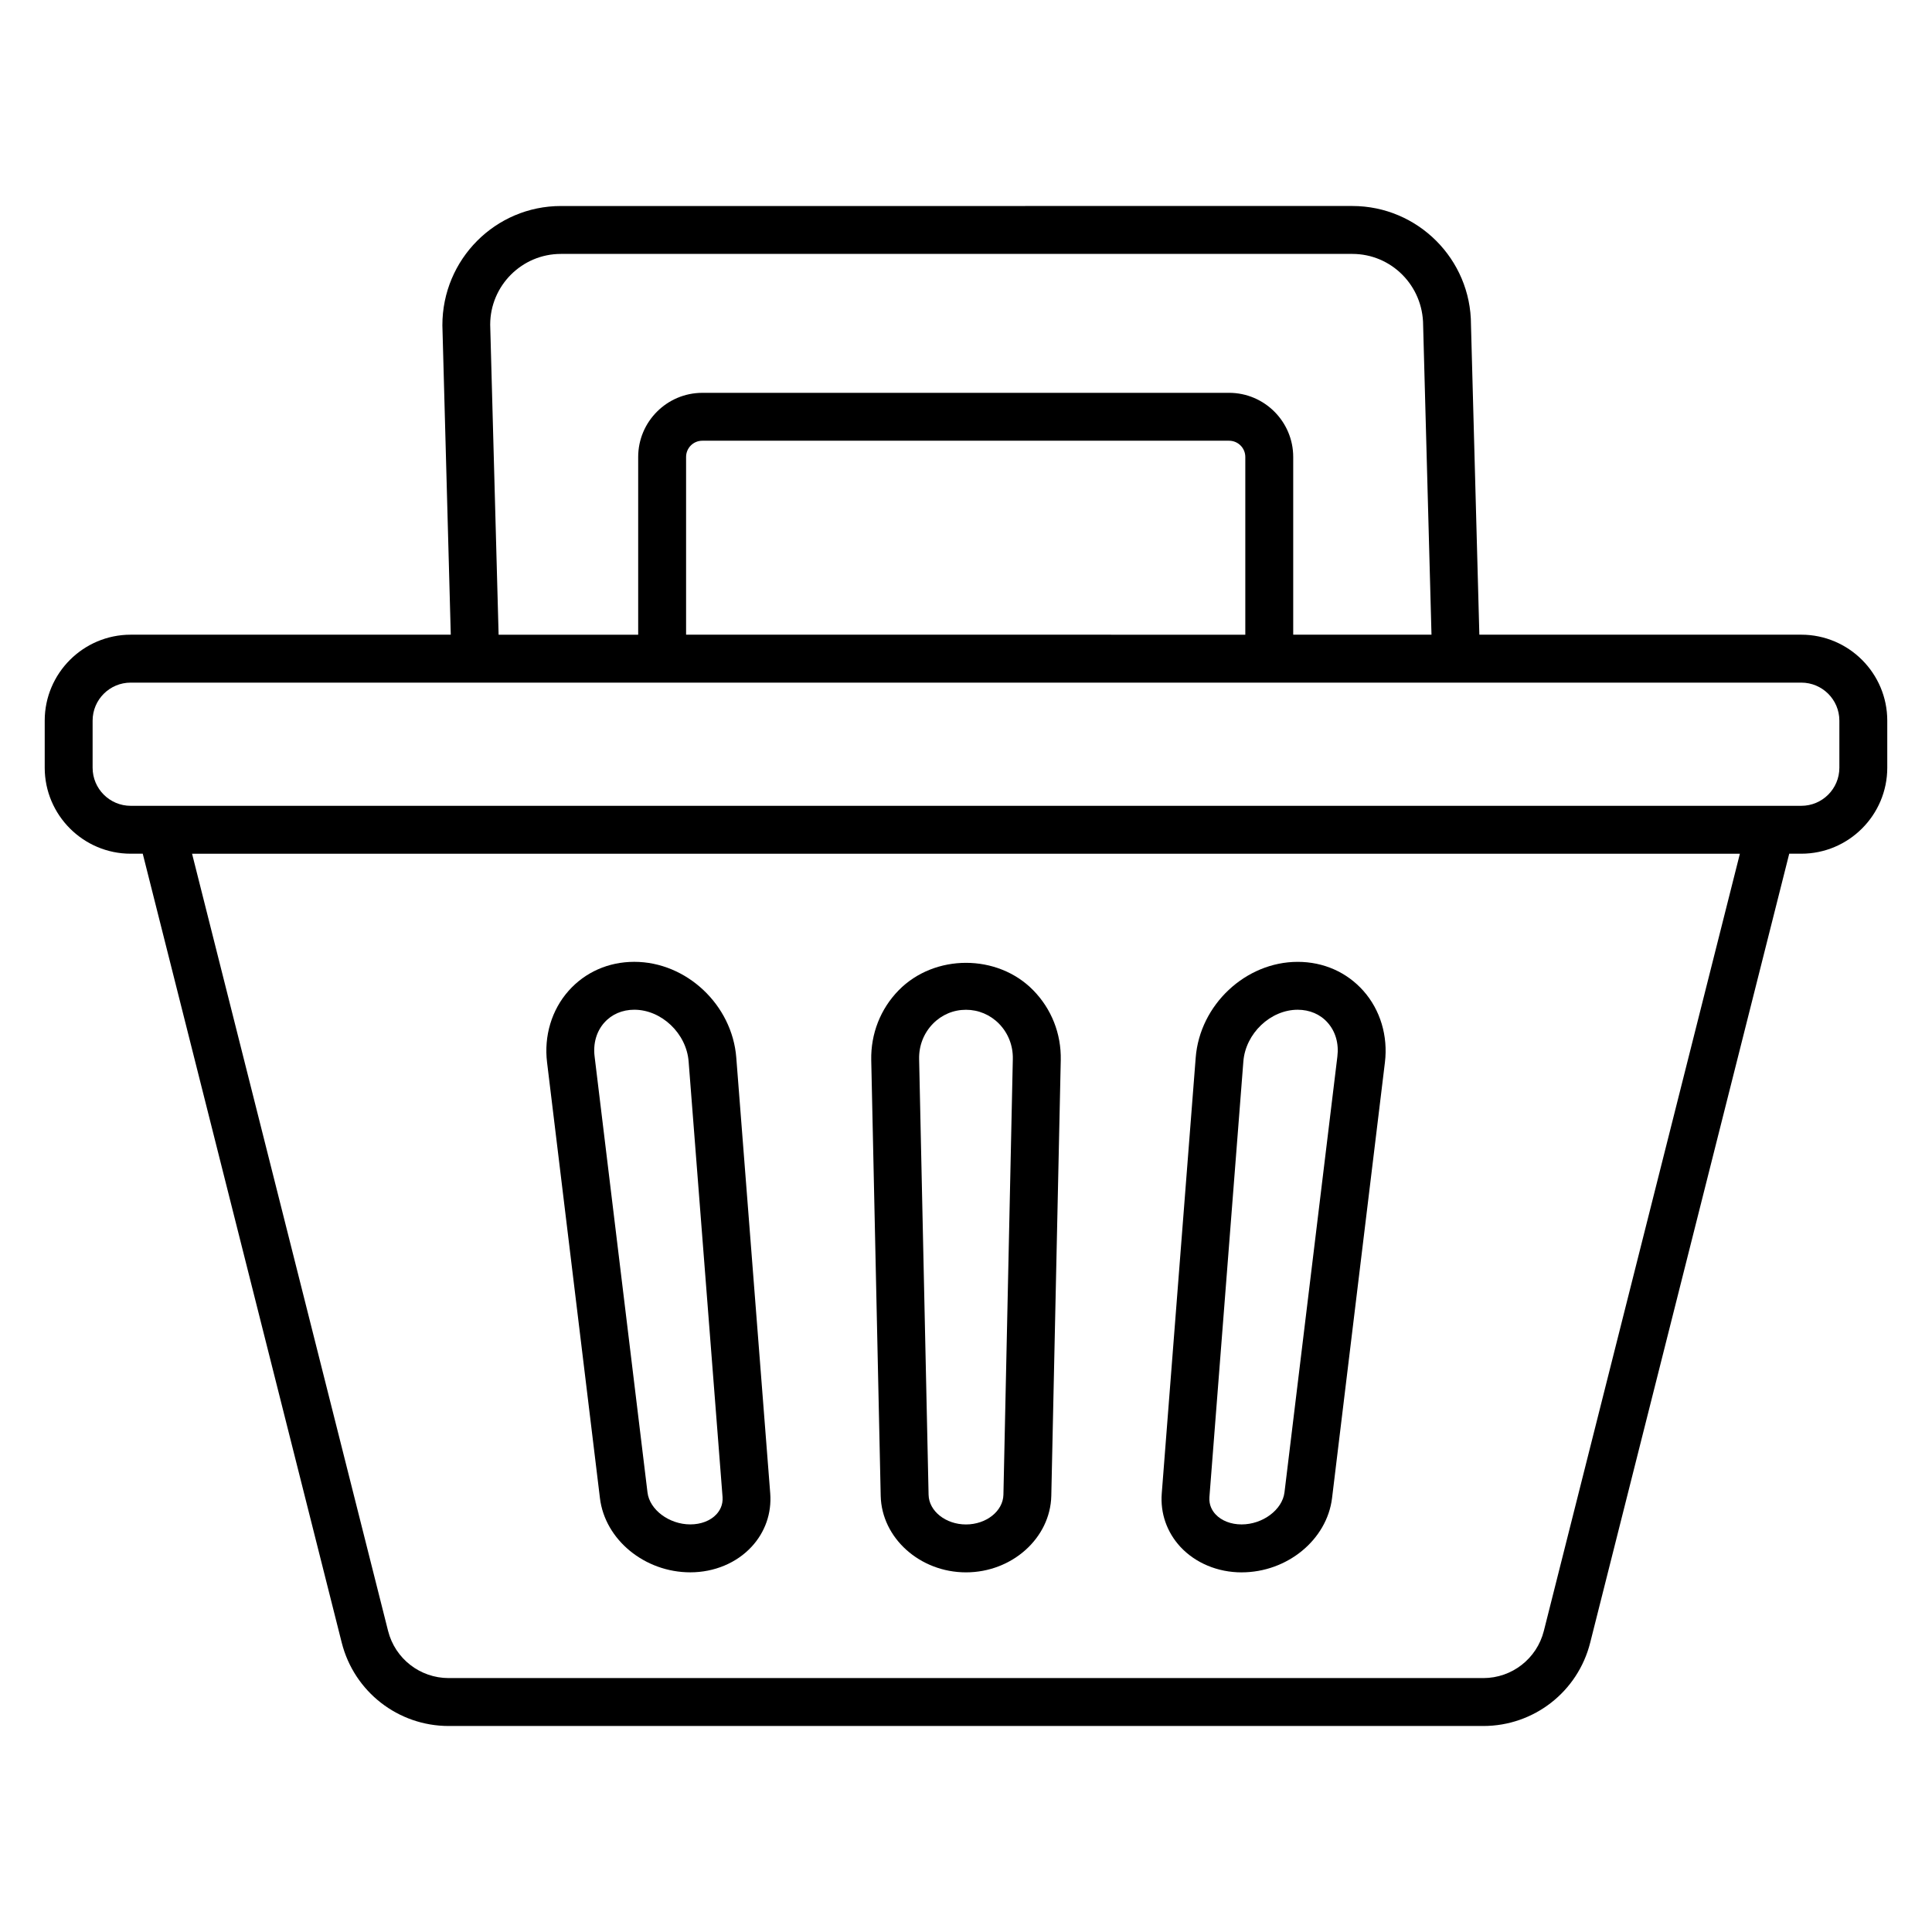
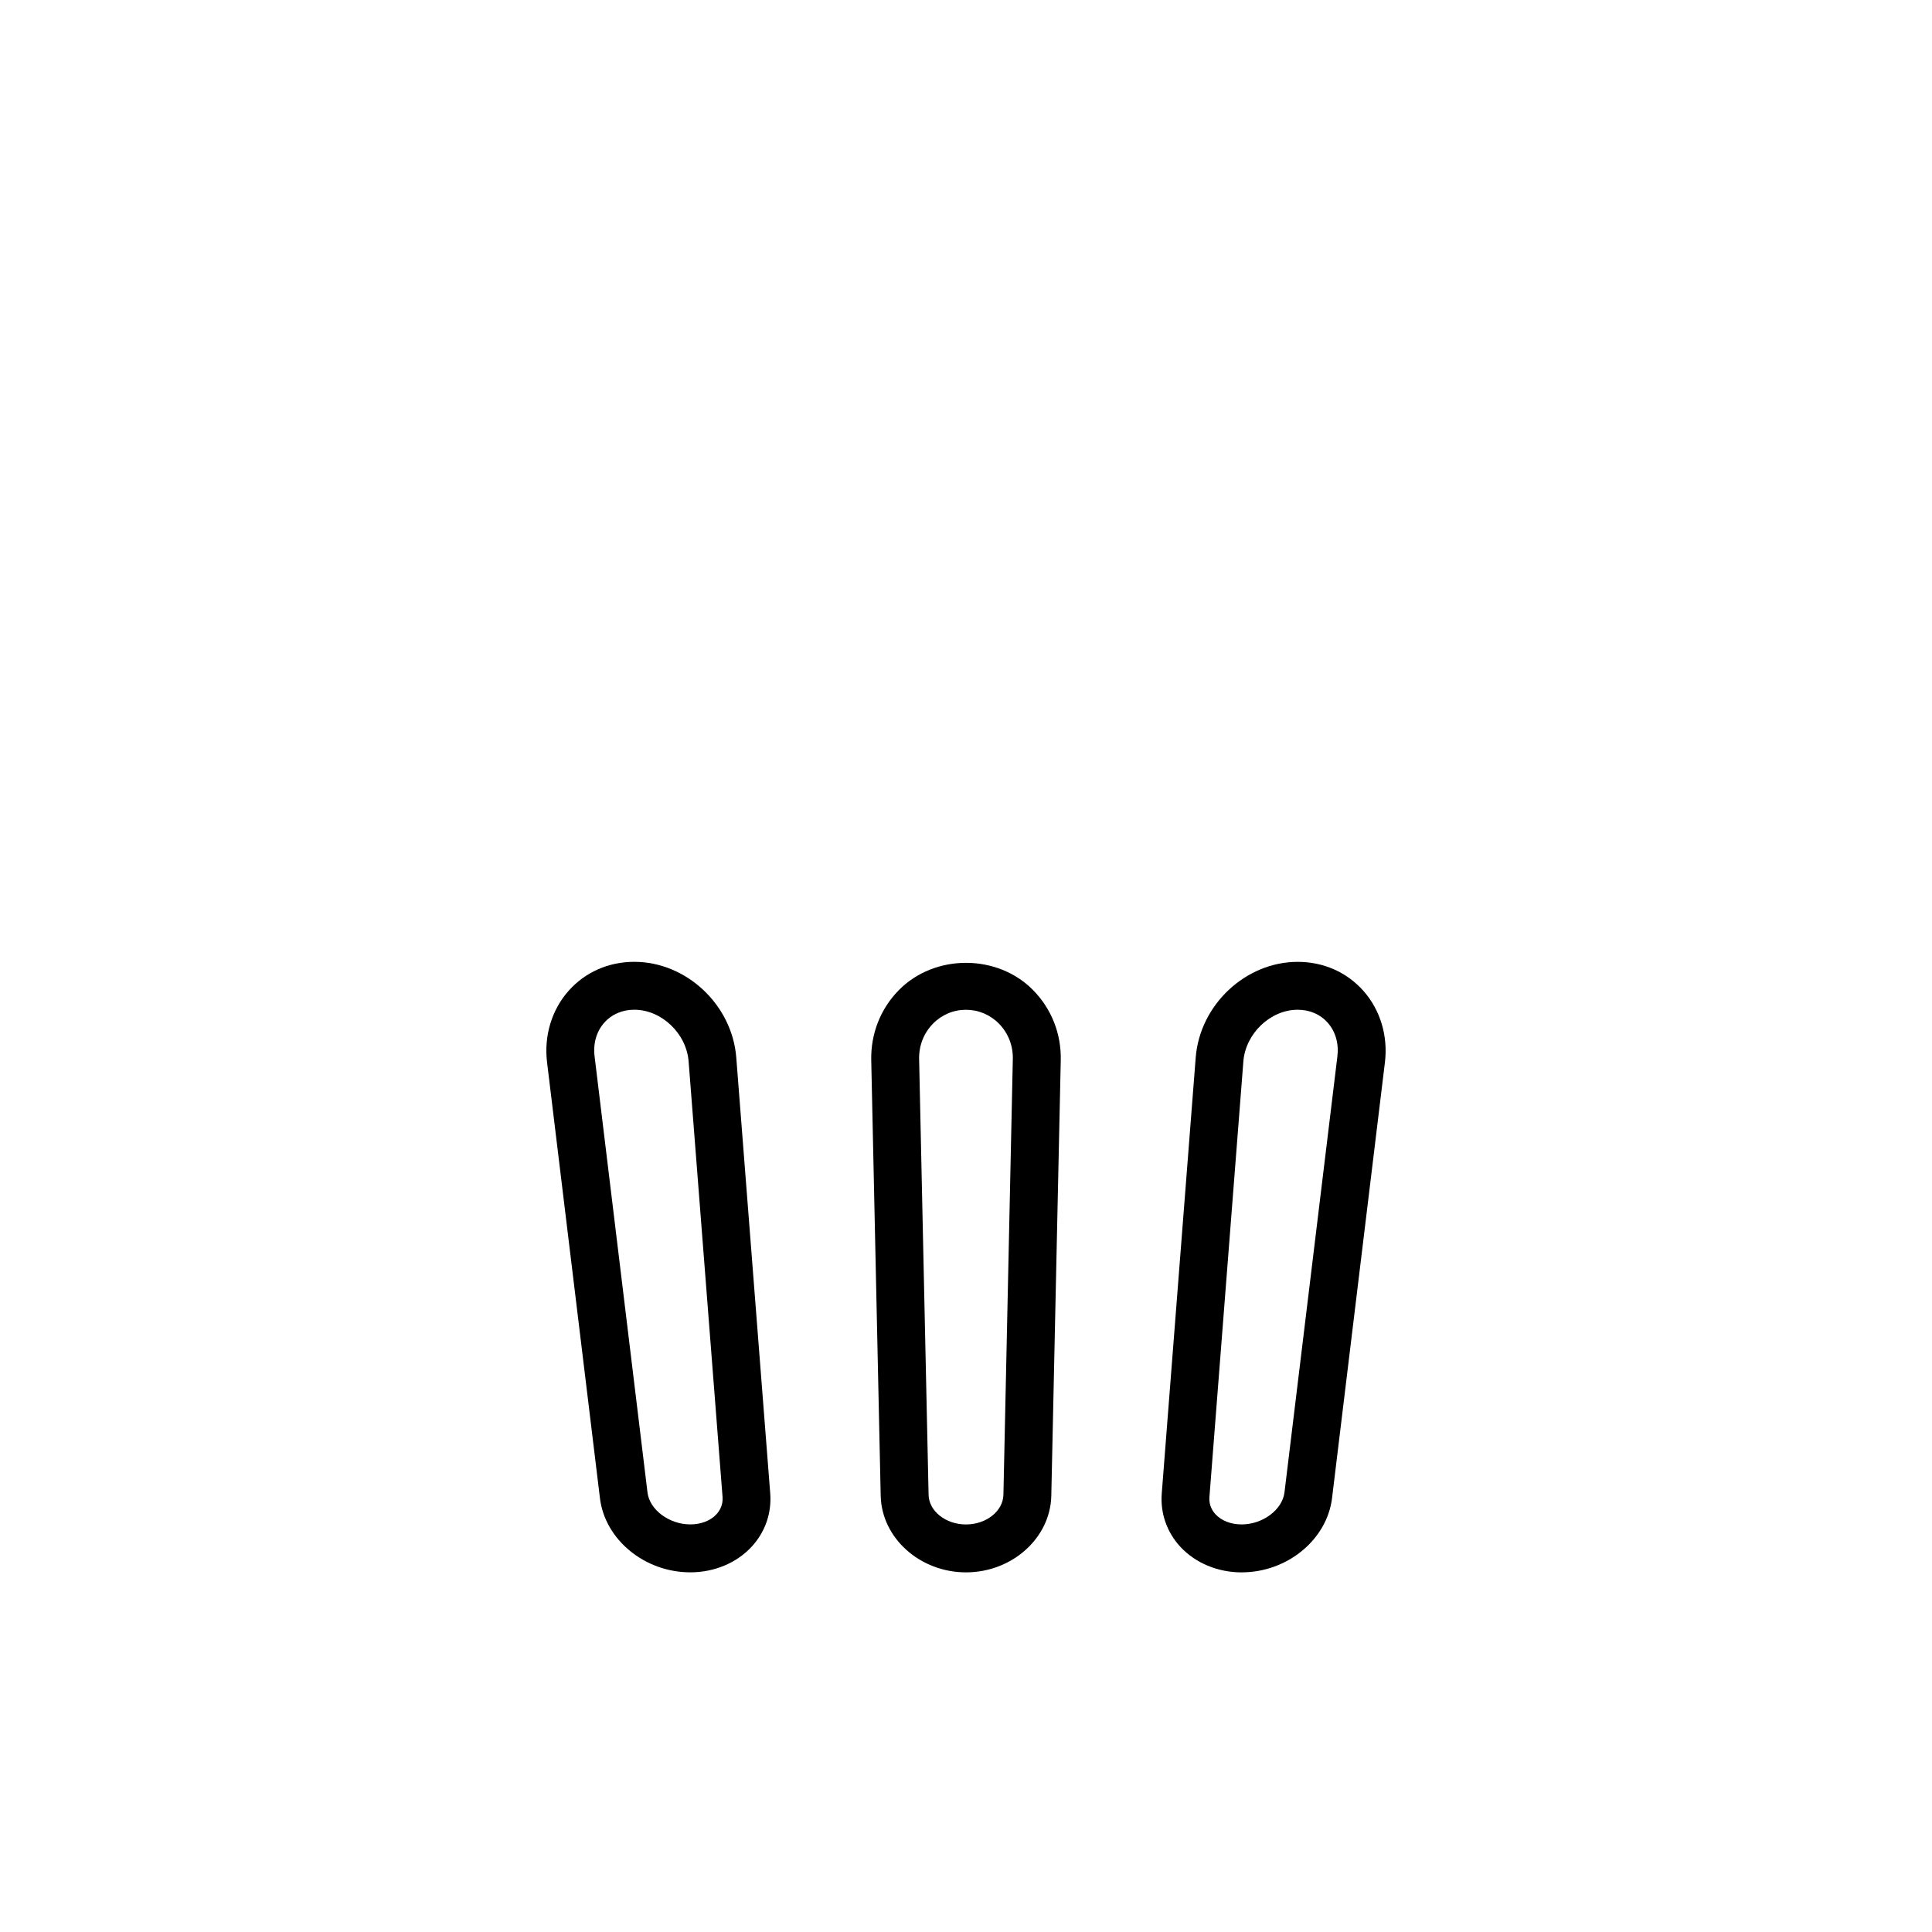
<svg xmlns="http://www.w3.org/2000/svg" fill="#000000" width="800px" height="800px" version="1.1" viewBox="144 144 512 512">
  <g>
-     <path d="m621.36 312.2h-85.316l-2.219-82.164c0-17.34-14.105-31.445-31.445-31.445l-209.73 0.004c-17.324 0-31.43 14.105-31.414 31.613l2.223 81.992h-84.82c-12.555 0-22.789 10.219-22.789 22.773v12.48c0 12.555 10.234 22.789 22.789 22.789h3.191l52.73 209.07c3.281 13.004 14.941 22.094 28.348 22.094h274.18c13.422 0 25.066-9.09 28.332-22.094l52.746-209.07h3.191c12.555 0 22.789-10.234 22.789-22.789v-12.477c0-12.559-10.234-22.777-22.789-22.777zm-328.71-100.91h209.73c10.344 0 18.75 8.406 18.766 18.918l2.215 81.992h-36.645v-47.098c0-9.367-7.633-17-17-17l-139.59 0.004c-9.367 0-17 7.633-17 17v47.098h-36.988l-2.231-82.164c0.004-10.344 8.41-18.75 18.738-18.75zm181.37 53.816v47.098l-148.2-0.004v-47.098c0-2.383 1.918-4.305 4.305-4.305h139.59c2.383 0.004 4.305 1.922 4.305 4.309zm79.113 311.11c-1.859 7.352-8.453 12.492-16.039 12.492h-274.19c-7.586 0-14.195-5.141-16.055-12.492l-51.949-205.97h410.19zm78.32-228.76c0 5.574-4.519 10.094-10.094 10.094h-442.72c-5.574 0-10.094-4.519-10.094-10.094v-12.477c0-5.559 4.519-10.078 10.094-10.078h442.72c5.574 0 10.094 4.519 10.094 10.078z" />
    <path d="m473.04 560.69c12.09 0 22.605-8.637 23.965-19.664l14.012-115.48c0.852-7-1.223-13.902-5.68-18.934-4.398-4.969-10.59-7.711-17.434-7.711-13.809 0-25.949 11.395-27.031 25.391l-8.996 115.5c-0.402 5.234 1.348 10.25 4.938 14.137 3.981 4.285 9.895 6.766 16.227 6.766zm0.465-135.41c0.59-7.414 7.184-13.688 14.398-13.688 3.16 0 5.992 1.207 7.941 3.422 2.09 2.356 3.004 5.543 2.57 9.012l-14.012 115.46c-0.559 4.613-5.758 8.5-11.363 8.5-2.816 0-5.34-0.977-6.922-2.695-0.82-0.883-1.766-2.398-1.609-4.535z" />
    <path d="m400 560.69c12.215 0 22.355-9.102 22.605-20.281l2.508-115.48c0.141-6.984-2.445-13.547-7.293-18.5-9.477-9.691-26.148-9.691-35.656 0-4.832 4.938-7.414 11.52-7.277 18.5l2.508 115.48c0.25 11.176 10.387 20.281 22.605 20.281zm-8.766-145.39c2.34-2.398 5.449-3.699 8.762-3.699s6.426 1.316 8.762 3.699c2.43 2.492 3.731 5.82 3.652 9.352l-2.492 115.48c-0.109 4.336-4.551 7.863-9.922 7.863s-9.816-3.531-9.91-7.863l-2.508-115.48c-0.074-3.543 1.227-6.856 3.656-9.352z" />
    <path d="m302.99 541.02c1.332 11.023 11.859 19.664 23.949 19.664 6.348 0 12.262-2.477 16.242-6.781 3.59-3.871 5.34-8.887 4.938-14.137l-8.996-115.48c-1.082-13.996-13.223-25.391-27.031-25.391-6.844 0-13.035 2.742-17.434 7.711-4.457 5.031-6.535 11.938-5.68 18.934zm1.16-126.01c1.949-2.215 4.785-3.422 7.941-3.422 7.215 0 13.809 6.269 14.398 13.688l8.996 115.46c0.156 2.152-0.789 3.652-1.609 4.551-1.578 1.719-4.117 2.695-6.938 2.695-5.606 0-10.805-3.887-11.348-8.484l-14.012-115.5c-0.43-3.453 0.48-6.644 2.57-8.996z" />
  </g>
</svg>